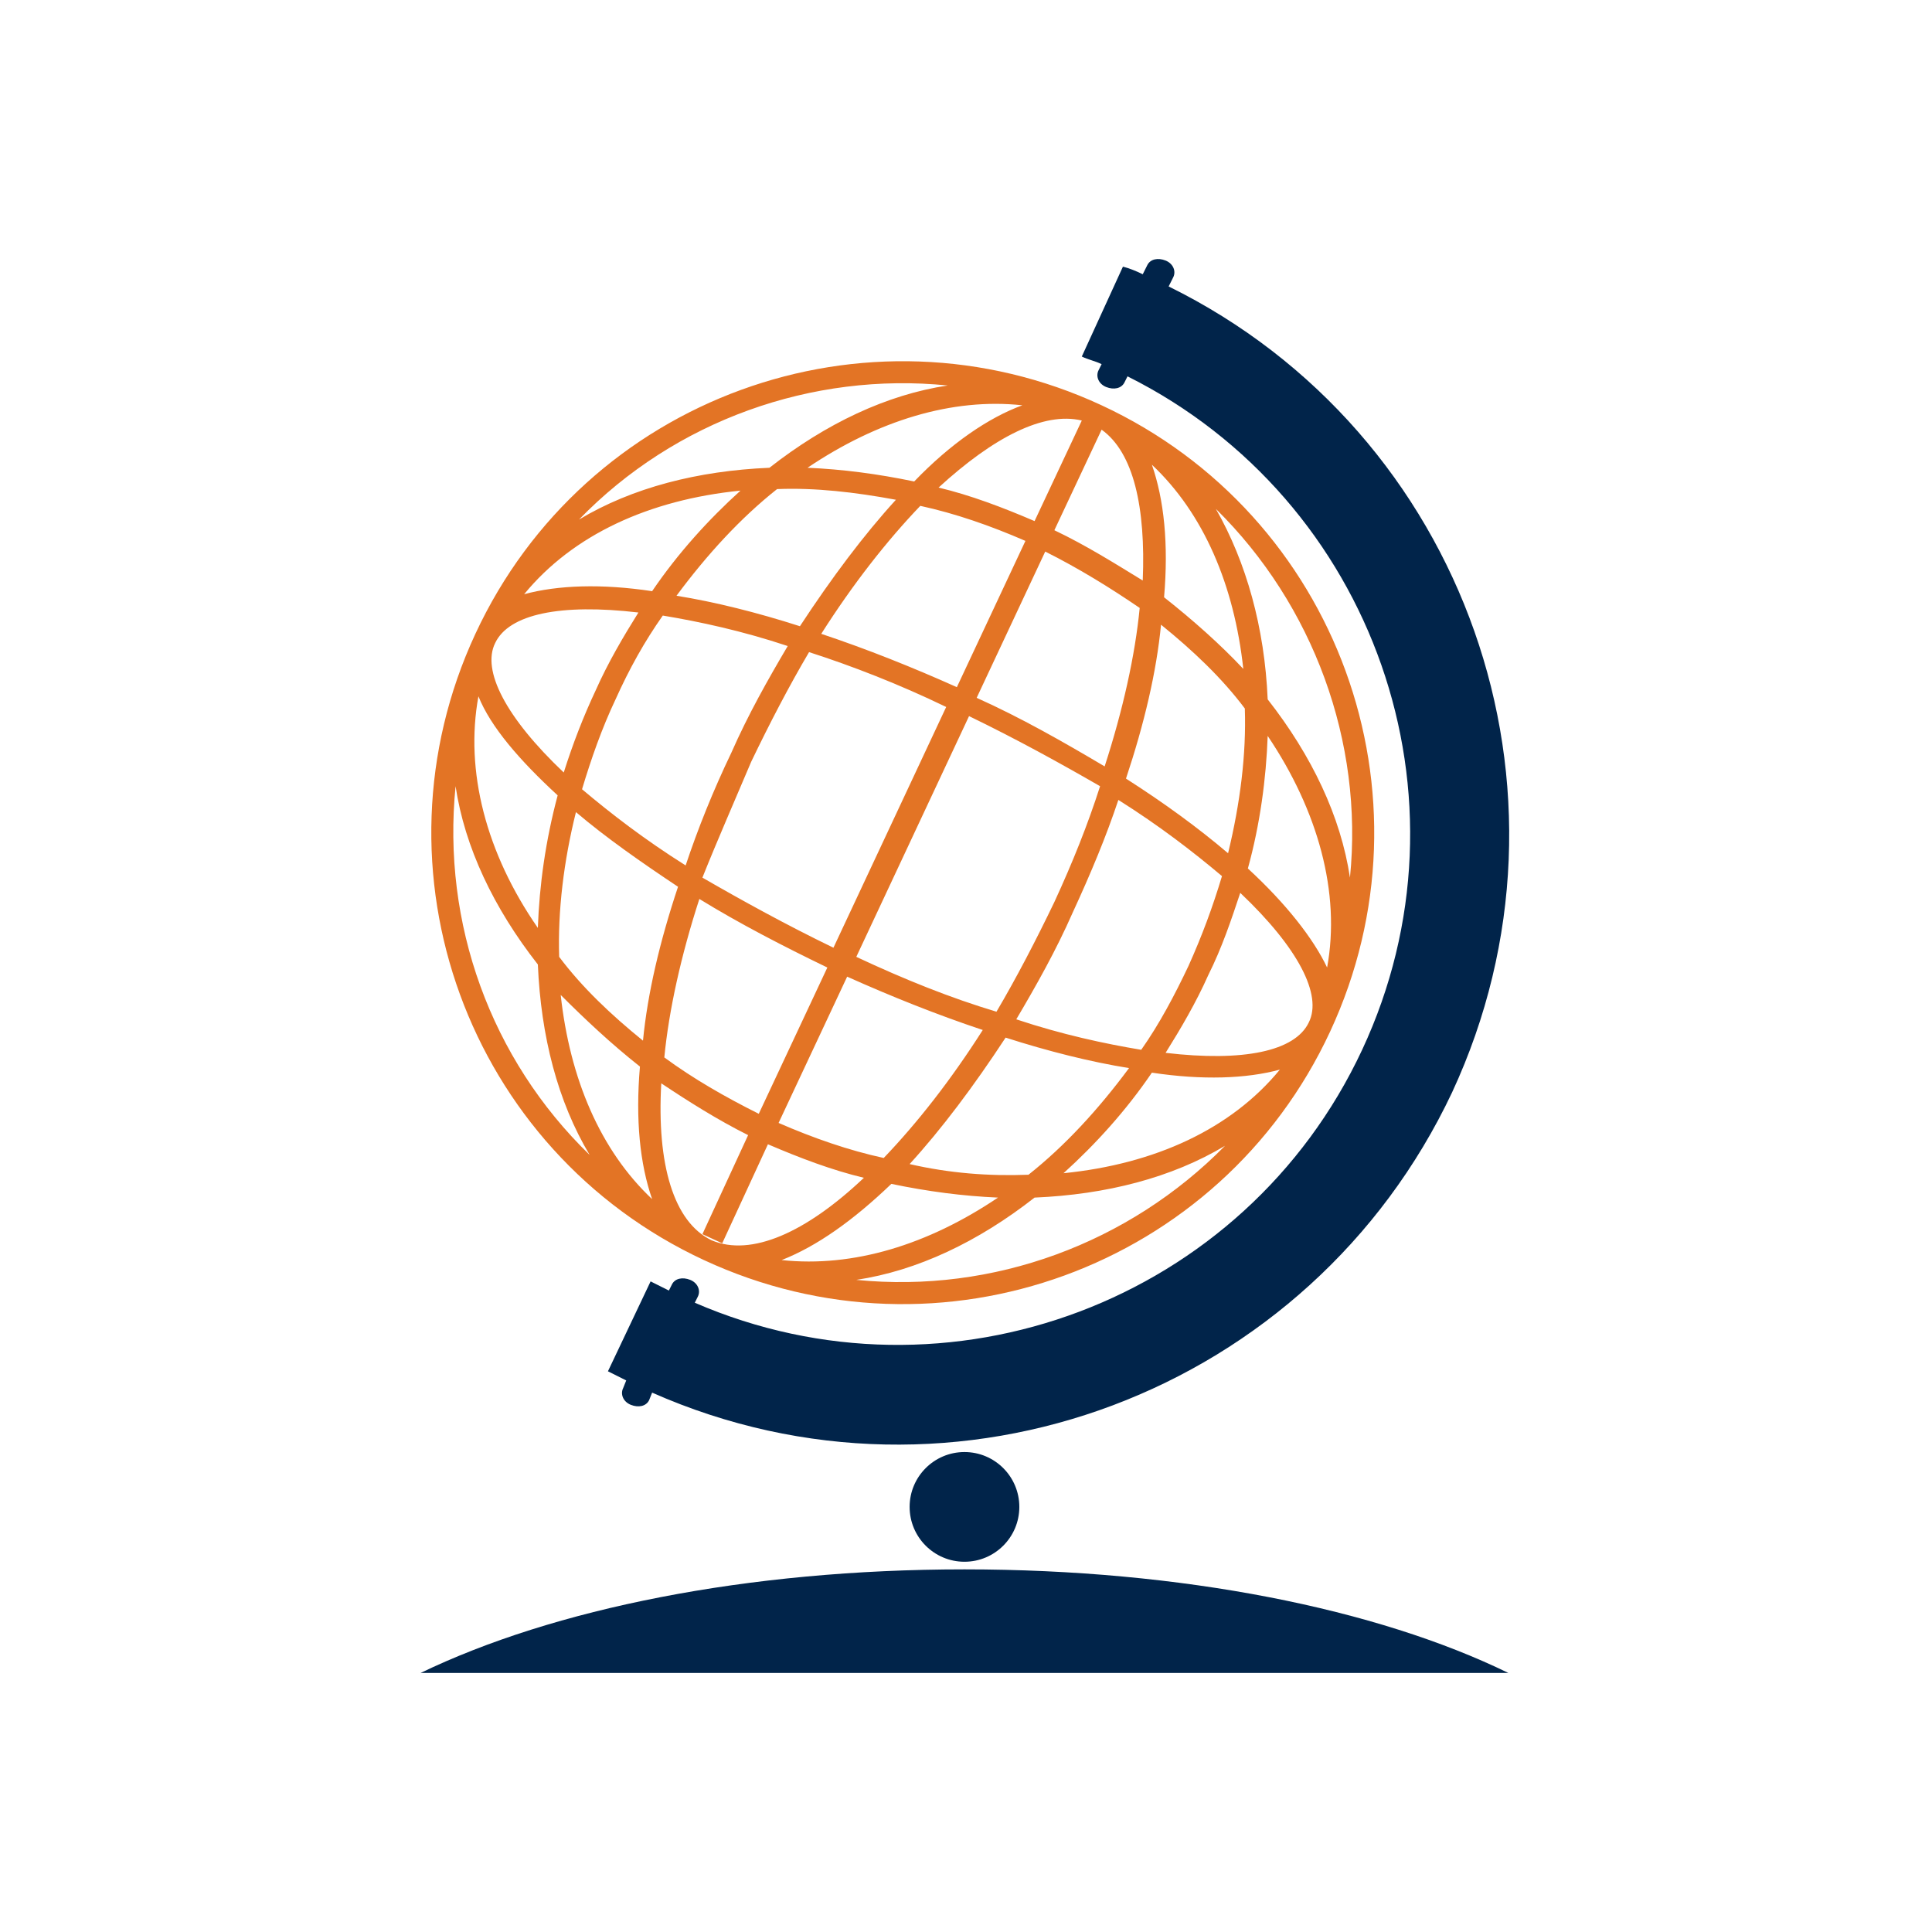
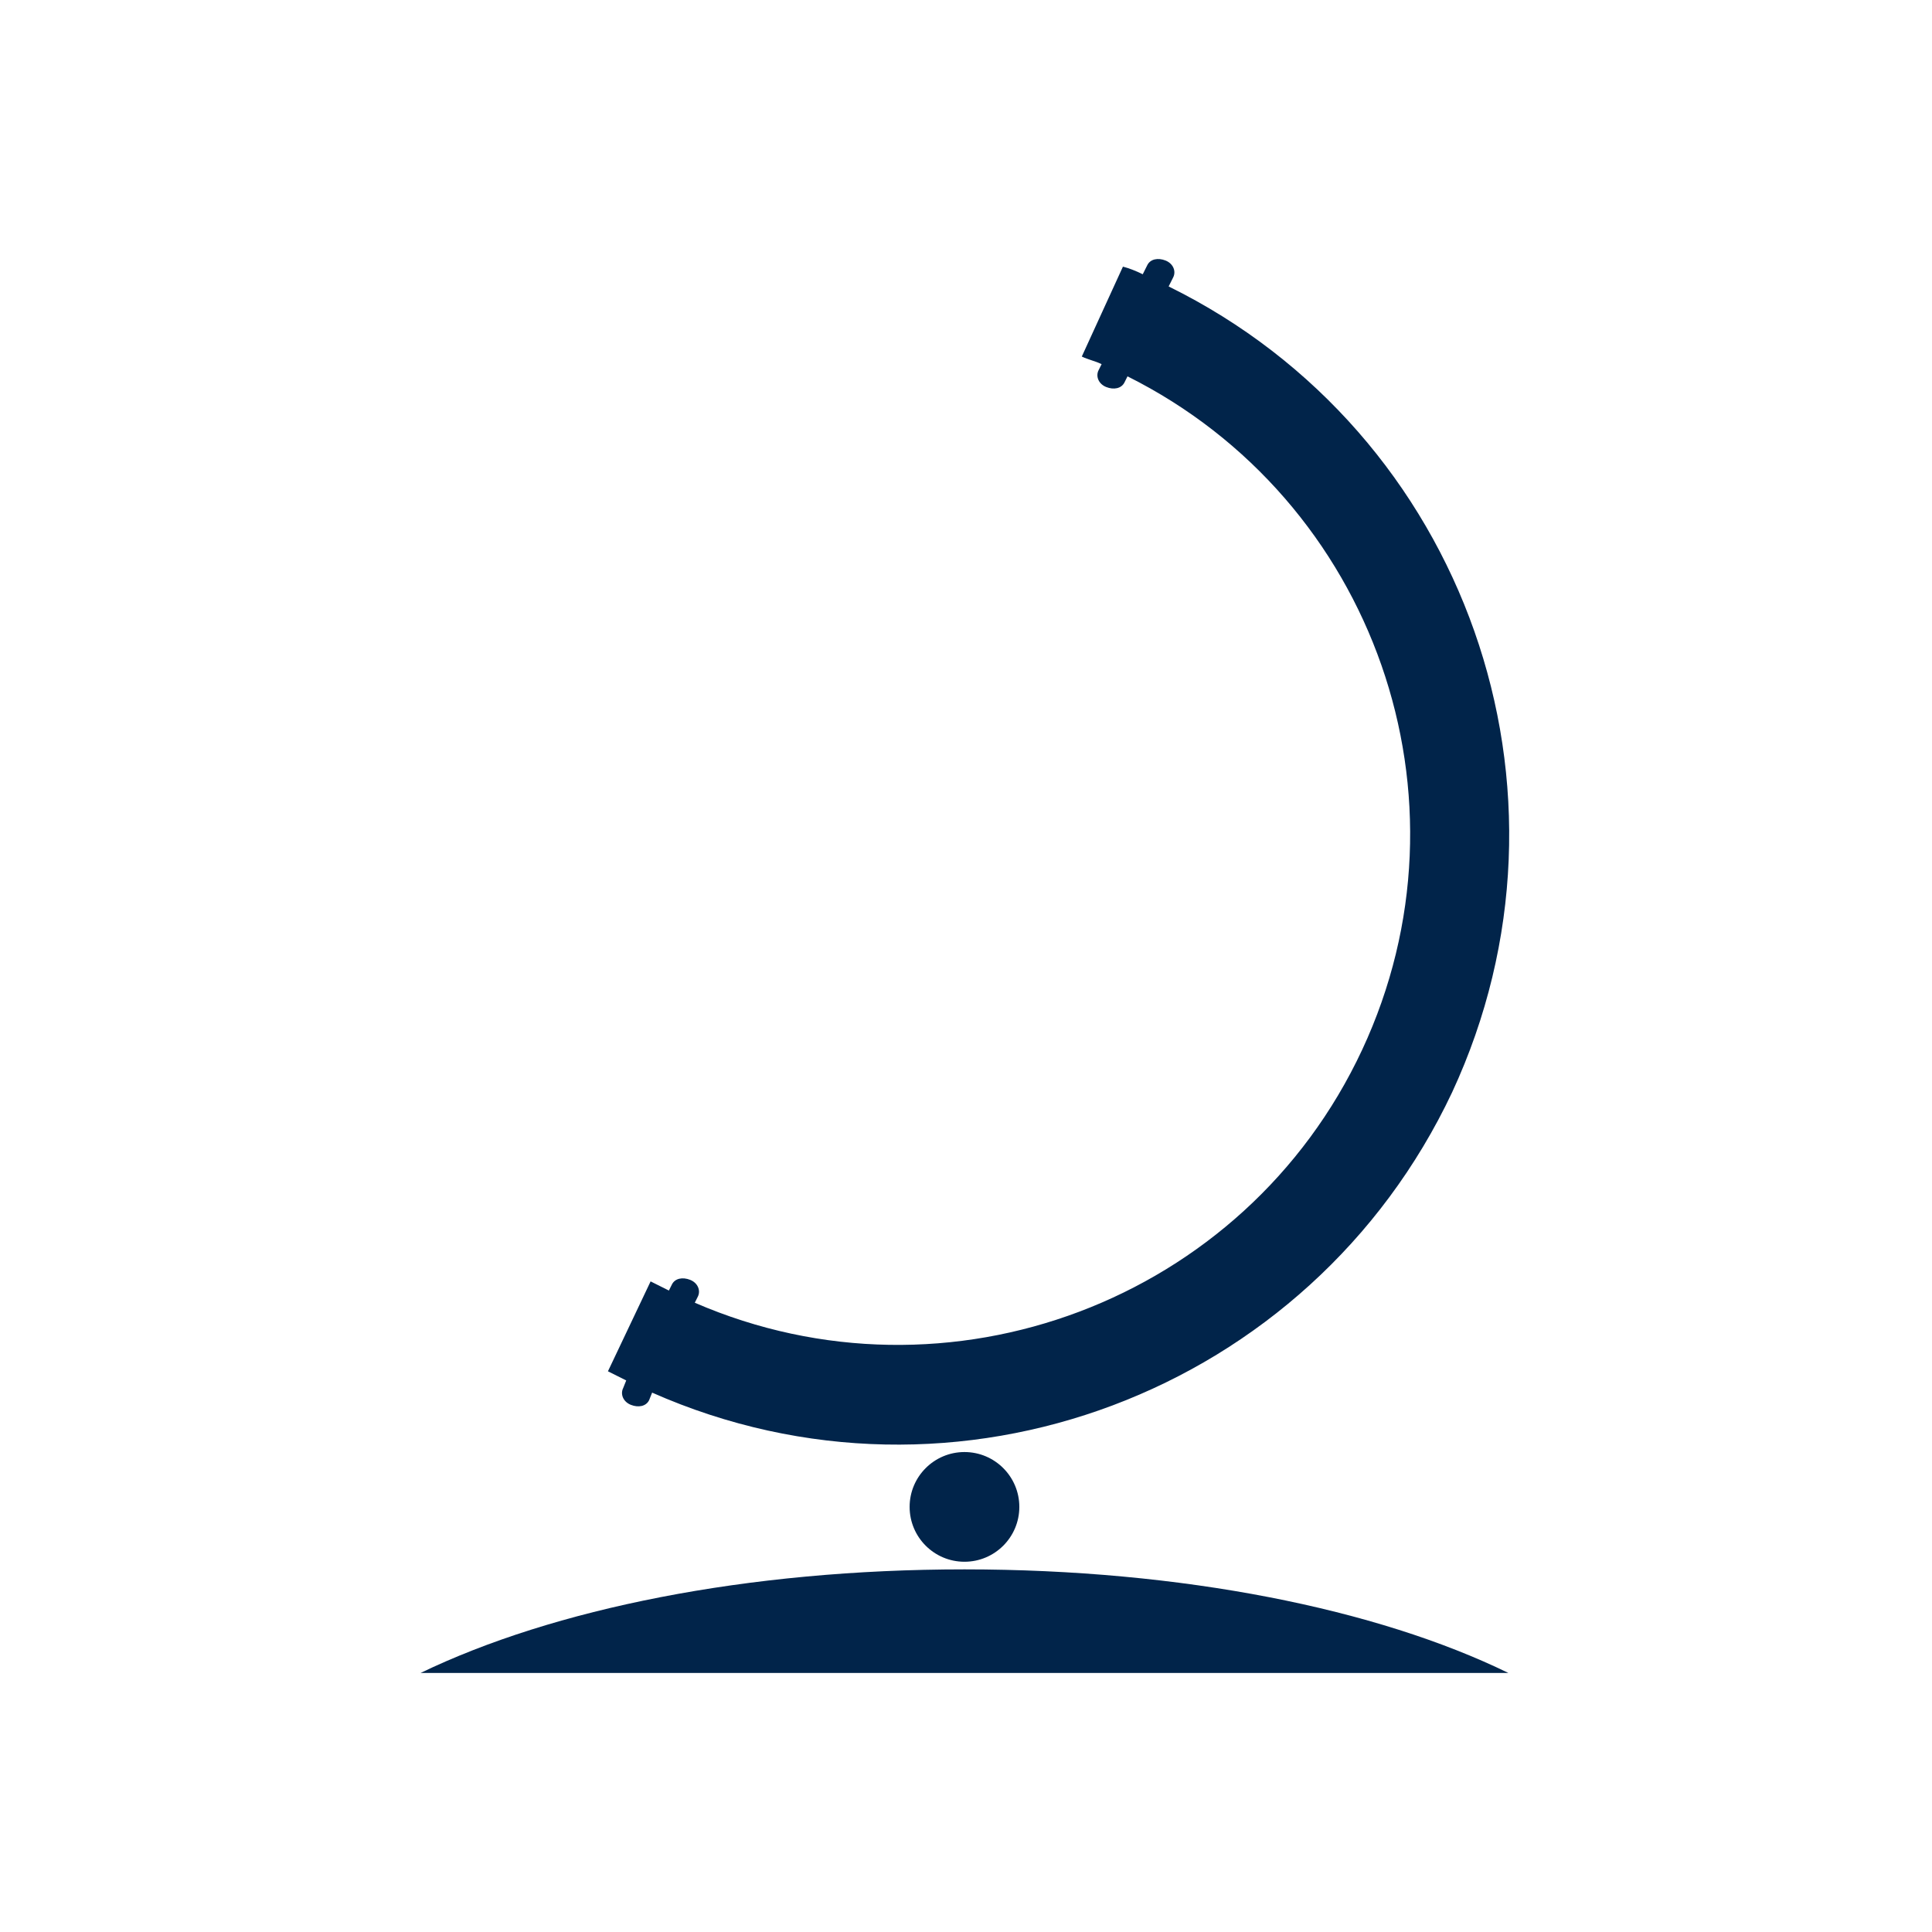
<svg xmlns="http://www.w3.org/2000/svg" id="Layer_1" x="0px" y="0px" viewBox="0 0 126.8 126.8" style="enable-background:new 0 0 126.8 126.8;" xml:space="preserve">
  <style type="text/css">	.st0{fill:#E37425;}	.st1{fill:#01244A;}</style>
  <g>
    <g>
-       <path class="st0" d="M72.3,26.6c-15.5-7.2-33.9-0.5-41.1,15s-0.5,33.9,15,41.1s33.9,0.5,41.1-15S87.8,33.8,72.3,26.6z M46.7,81.4   c-2.5-1.2-3.6-5-3.3-10.3c1.8,1.2,3.7,2.4,5.7,3.4l-3,6.5l1.3,0.6l3-6.5c2.1,0.9,4.2,1.7,6.3,2.2C52.9,80.9,49.3,82.5,46.7,81.4z    M40.4,45.9c0.9-2,1.9-3.8,3.1-5.5c2.4,0.4,5.2,1,8.2,2c-1.3,2.2-2.6,4.5-3.7,7c-1.2,2.5-2.2,5-3,7.4c-2.7-1.7-4.9-3.4-6.8-5   C38.8,49.8,39.5,47.8,40.4,45.9z M37,50.7c-3.8-3.6-5.4-6.7-4.5-8.5c0.9-1.9,4.3-2.6,9.4-2c-1,1.6-2,3.3-2.8,5.1   C38.3,47,37.6,48.8,37,50.7z M49.3,50c1.2-2.5,2.5-5,3.8-7.2c2.8,0.9,5.9,2.1,9,3.6l-7.4,15.8c-3.1-1.5-6-3.1-8.6-4.6   C47.1,55.1,48.2,52.6,49.3,50z M68.6,36.2c2.2,1.1,4.3,2.4,6.2,3.7c-0.3,3.1-1.1,6.7-2.3,10.4c-2.7-1.6-5.5-3.2-8.4-4.5L68.6,36.2   z M69.2,34.8l3.1-6.6c2.1,1.5,2.9,5.1,2.7,9.9C73.2,37,71.3,35.8,69.2,34.8z M71,27.6l-3.1,6.6c-2.1-0.9-4.2-1.7-6.3-2.2   C65.2,28.7,68.5,27,71,27.6z M67.3,35.5l-4.5,9.6c-2.9-1.3-5.9-2.5-8.9-3.5c2.1-3.3,4.3-6.1,6.5-8.4C62.7,33.7,65,34.5,67.3,35.5z    M54.3,63.5l-4.5,9.6c-2.2-1.1-4.3-2.3-6.2-3.7c0.3-3.1,1.1-6.7,2.3-10.4C48.5,60.6,51.4,62.1,54.3,63.5z M51.1,73.7l4.5-9.6   c2.9,1.3,5.9,2.5,8.9,3.5c-2.1,3.3-4.3,6.1-6.5,8.4C55.7,75.5,53.4,74.7,51.1,73.7z M56.2,62.8L63.6,47c3.1,1.5,6,3.1,8.6,4.6   c-0.8,2.5-1.8,5-3,7.6c-1.2,2.5-2.5,5-3.8,7.2C62.4,65.5,59.4,64.3,56.2,62.8z M73.4,52.5c2.7,1.7,4.9,3.4,6.8,5   c-0.6,2-1.3,3.9-2.2,5.9c-0.9,1.9-1.9,3.8-3.1,5.5c-2.4-0.4-5.2-1-8.2-2c1.3-2.2,2.6-4.5,3.7-7C71.6,57.3,72.6,54.9,73.4,52.5z    M81.4,58.6c3.8,3.6,5.4,6.7,4.5,8.5c-0.9,1.9-4.3,2.6-9.4,2c1-1.6,2-3.3,2.8-5.1C80.2,62.2,80.8,60.4,81.4,58.6z M81.9,57   c0.8-2.9,1.2-5.9,1.3-8.7c3.3,4.9,4.8,10.3,3.9,15.2C86.2,61.6,84.4,59.3,81.9,57z M80.6,56c-2-1.7-4.2-3.3-6.7-4.9   c1.2-3.6,2-7,2.3-10.1c2.1,1.7,4,3.5,5.5,5.5C81.8,49.5,81.4,52.7,80.6,56z M76.4,39.2c0.3-3.5,0-6.4-0.8-8.7   c3.4,3.2,5.4,7.9,6,13.4C80.1,42.3,78.3,40.7,76.4,39.2z M60,31.6c-2.4-0.5-4.7-0.8-7-0.9c4.6-3.1,9.5-4.6,14.1-4.1   C64.9,27.4,62.4,29.1,60,31.6z M58.8,32.8c-2.1,2.3-4.2,5.1-6.3,8.3c-2.8-0.9-5.6-1.6-8.1-2c2-2.7,4.2-5.1,6.6-7   C53.5,32,56.1,32.3,58.8,32.8z M42.8,38.8c-3.3-0.5-6.2-0.4-8.4,0.2c3.2-3.9,8.2-6.2,14.2-6.8C46.5,34.1,44.5,36.3,42.8,38.8z    M36.6,52.2c-0.8,3-1.2,5.9-1.3,8.7c-3.4-4.9-4.8-10.3-3.9-15.2C32.2,47.7,34.1,49.9,36.6,52.2z M37.8,53.3c2,1.7,4.3,3.3,6.7,4.9   c-1.2,3.6-2,7-2.3,10.1c-2.1-1.7-4-3.5-5.5-5.5C36.6,59.8,37,56.5,37.8,53.3z M42,70c-0.3,3.5,0,6.4,0.8,8.7   c-3.4-3.2-5.4-7.9-6-13.4C38.4,66.9,40.1,68.5,42,70z M58.5,77.7c2.4,0.5,4.7,0.8,7,0.9c-4.6,3.1-9.5,4.6-14.2,4.1   C53.6,81.8,56,80.1,58.5,77.7z M59.7,76.4c2.1-2.3,4.2-5.1,6.3-8.3c2.8,0.9,5.6,1.6,8.1,2c-2,2.7-4.2,5.1-6.6,7   C64.9,77.2,62.3,77,59.7,76.4z M75.6,70.4c3.3,0.5,6.2,0.4,8.4-0.2c-3.2,3.9-8.2,6.2-14.2,6.8C71.9,75.1,73.9,72.9,75.6,70.4z    M88.6,57.6c-0.6-4-2.5-8-5.4-11.7c-0.2-4.7-1.4-9-3.4-12.5C86.2,39.7,89.5,48.7,88.6,57.6z M62.2,25.3c-4,0.6-8,2.5-11.7,5.4   c-4.7,0.2-9,1.3-12.5,3.4C44.3,27.6,53.3,24.4,62.2,25.3z M29.9,51.6c0.6,4,2.5,8,5.4,11.7c0.2,4.7,1.3,9,3.4,12.5   C32.2,69.5,29,60.6,29.9,51.6z M56.2,84c4-0.6,8-2.5,11.7-5.4c4.7-0.2,9-1.3,12.5-3.4C74.1,81.6,65.2,84.9,56.2,84z" />
-     </g>
+       </g>
    <circle class="st1" cx="63.3" cy="98.9" r="3.6" />
    <path class="st1" d="M27.6,109.8H99c-8.6-4.2-21.4-6.8-35.7-6.8S36.3,105.6,27.6,109.8z" />
    <path class="st1" d="M72.1,24.3c-0.2,0.4,0,0.9,0.5,1.1s1,0.1,1.2-0.3l0.2-0.4c16.2,8.1,23.1,27.7,15.4,44.2S62.2,92.7,45.6,85.5  l0.2-0.4c0.2-0.4,0-0.9-0.5-1.1s-1-0.1-1.2,0.3l-0.2,0.4c-0.4-0.2-0.8-0.4-1.2-0.6L39.9,90c0.4,0.2,0.8,0.4,1.2,0.6l-0.2,0.5  c-0.2,0.4,0,0.9,0.5,1.1s1,0.1,1.2-0.3l0.2-0.5c19.9,8.8,43.2,0,52.5-19.7c9.2-19.8,0.9-43.3-18.6-52.9l0.3-0.6  c0.2-0.4,0-0.9-0.5-1.1s-1-0.1-1.2,0.3L75,18c-0.4-0.2-0.9-0.4-1.3-0.5L71,23.4c0.4,0.2,0.9,0.3,1.3,0.5L72.1,24.3z" />
  </g>
</svg>